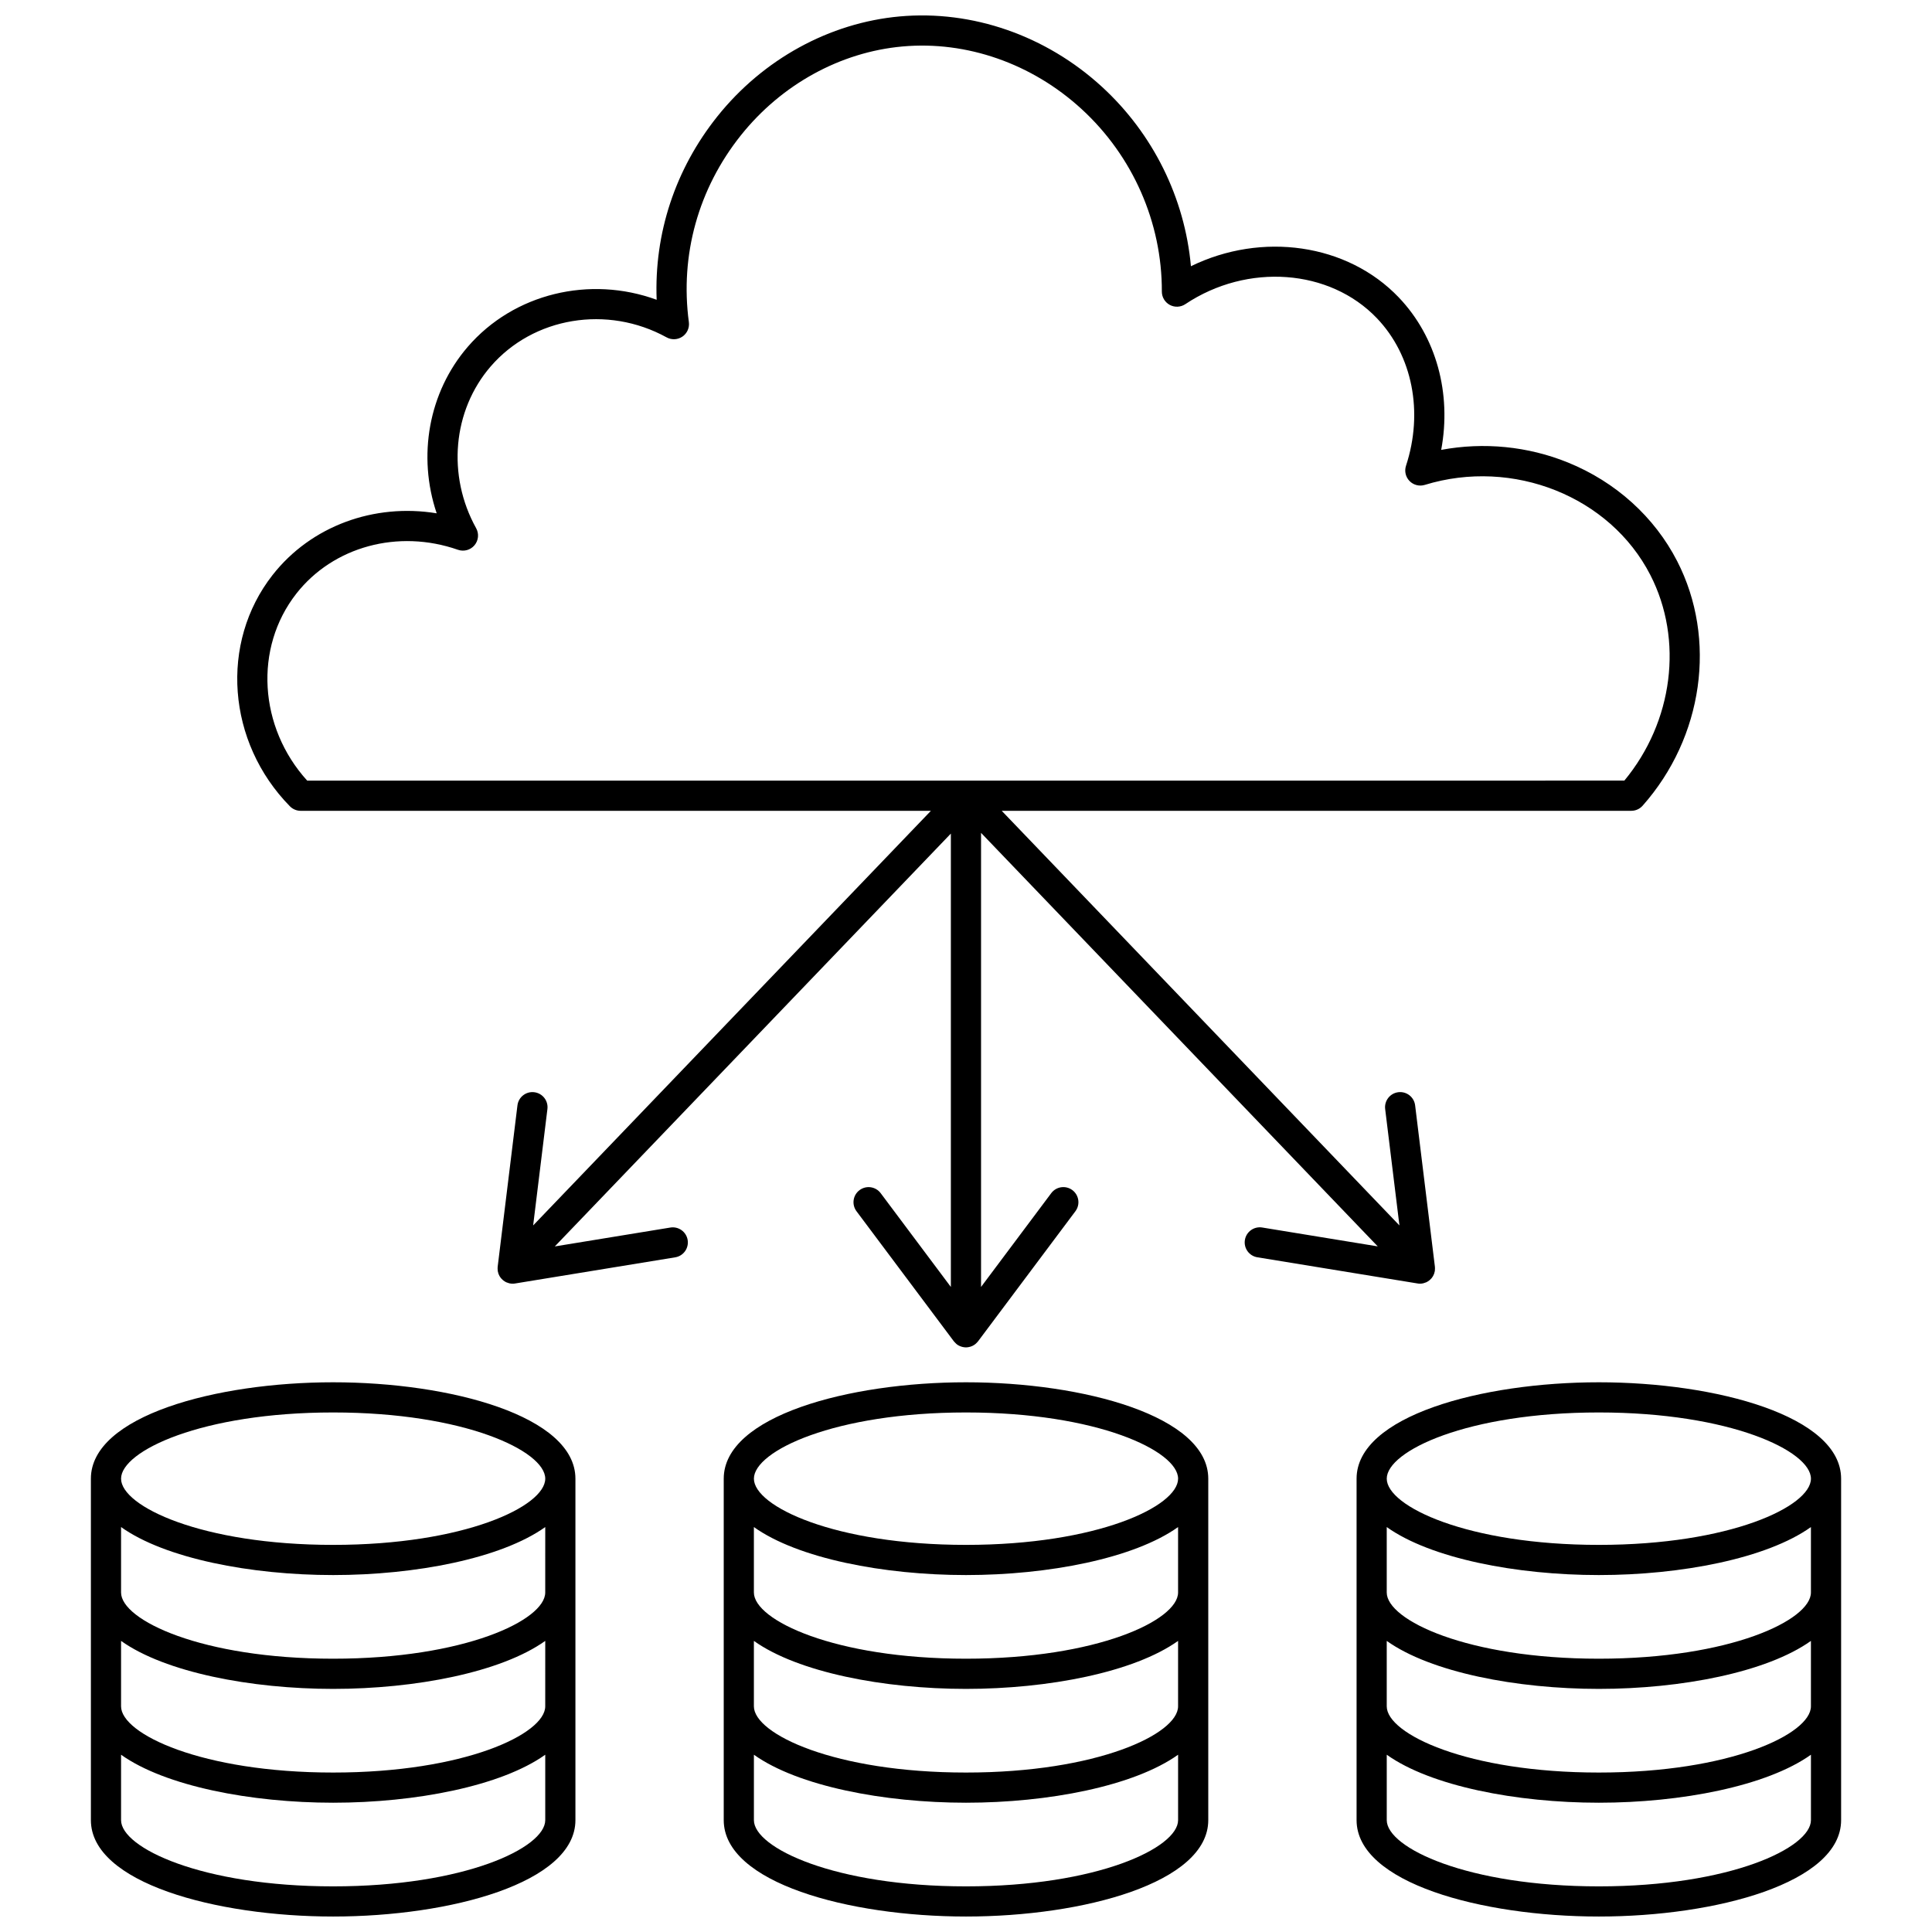
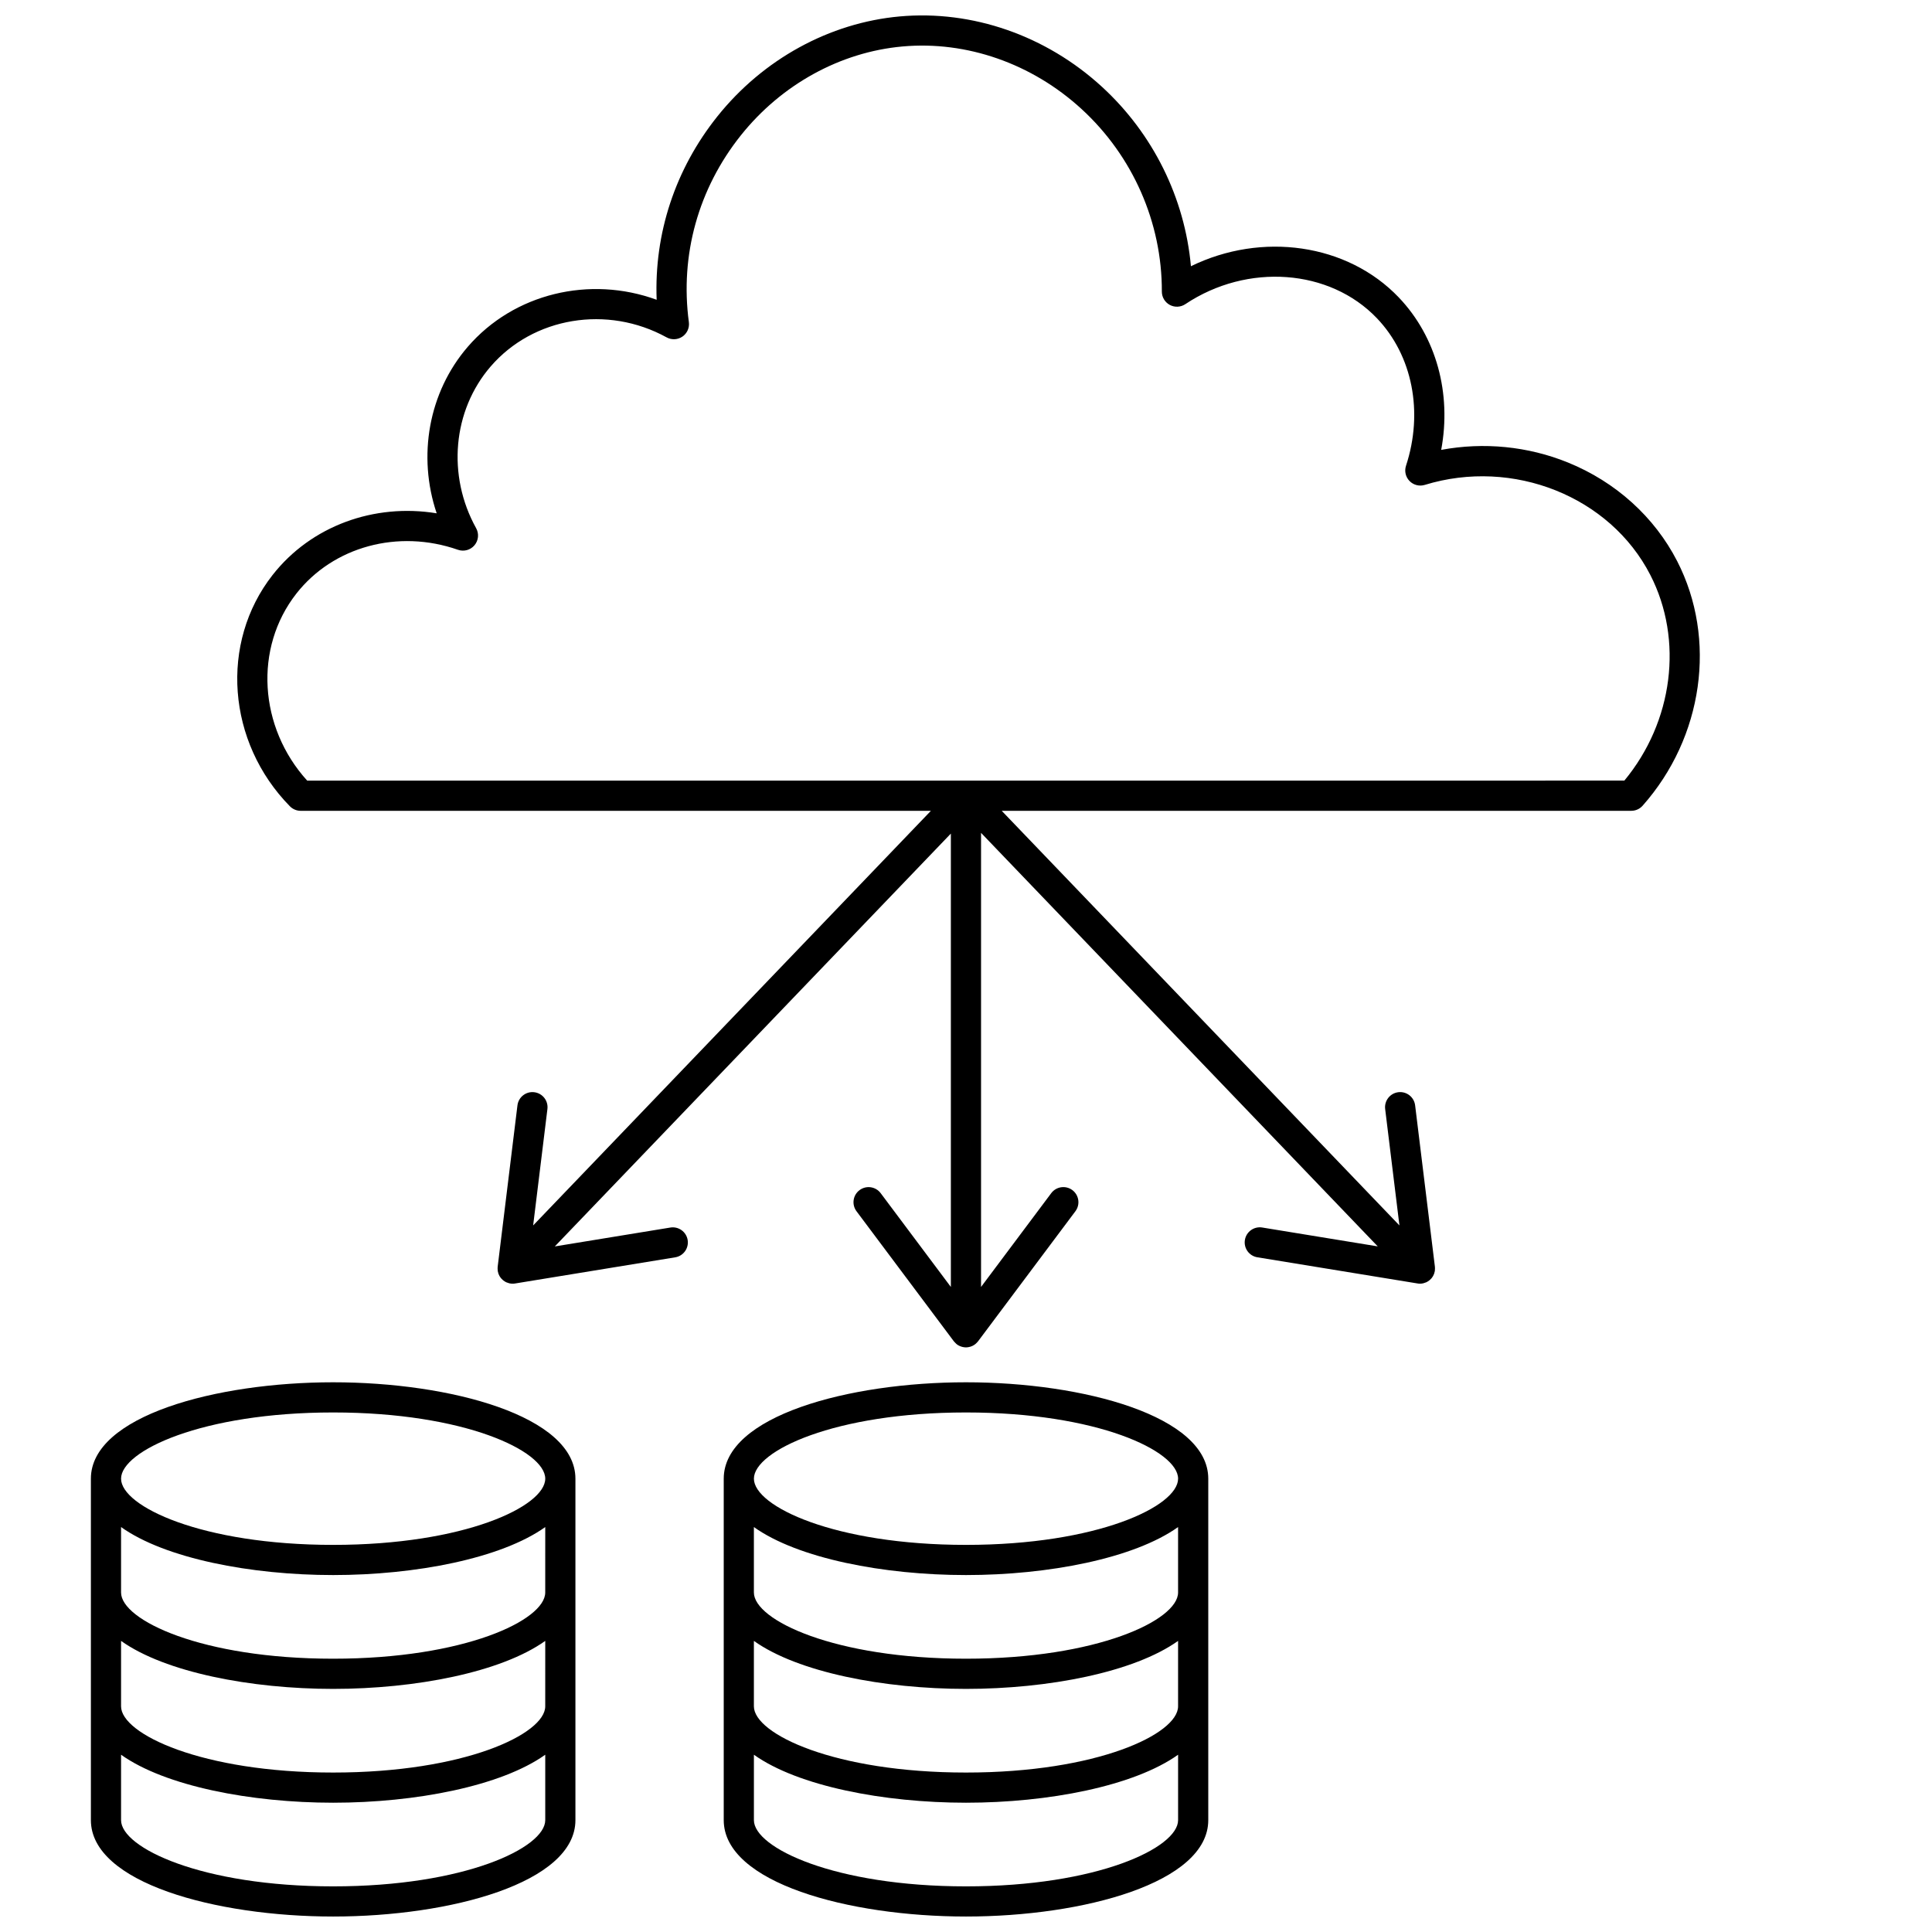
<svg xmlns="http://www.w3.org/2000/svg" width="800px" height="800px" version="1.1" viewBox="144 144 512 512">
  <defs>
    <clipPath id="d">
      <path d="m206 148.09h389v353.91h-389z" />
    </clipPath>
    <clipPath id="c">
      <path d="m335 510h130v141.9h-130z" />
    </clipPath>
    <clipPath id="b">
      <path d="m503 510h129v141.9h-129z" />
    </clipPath>
    <clipPath id="a">
      <path d="m168 510h129v141.9h-129z" />
    </clipPath>
  </defs>
  <g>
    <g clip-path="url(#d)">
      <path d="m520.31 484.19c0.273 0 0.539-0.035 0.801-0.09 0.07-0.016 0.141-0.039 0.211-0.059 0.195-0.051 0.387-0.117 0.57-0.195 0.039-0.02 0.086-0.023 0.125-0.043 0.055-0.027 0.102-0.062 0.156-0.09 0.086-0.047 0.172-0.094 0.254-0.148 0.109-0.066 0.211-0.141 0.312-0.219 0.074-0.059 0.145-0.113 0.215-0.176 0.098-0.086 0.188-0.18 0.277-0.277 0.062-0.066 0.125-0.133 0.184-0.199 0.086-0.105 0.16-0.223 0.234-0.336 0.047-0.07 0.098-0.137 0.137-0.211 0.105-0.191 0.199-0.387 0.273-0.594 0.012-0.035 0.02-0.07 0.027-0.105 0.059-0.184 0.109-0.367 0.145-0.559 0.004-0.02 0.012-0.035 0.016-0.055 0.008-0.051 0.004-0.098 0.008-0.145 0.023-0.176 0.035-0.355 0.031-0.535 0-0.09-0.004-0.18-0.012-0.27-0.004-0.062 0-0.121-0.008-0.184l-5.242-42.773c-0.27-2.191-2.262-3.754-4.457-3.481-2.191 0.27-3.75 2.262-3.484 4.457l3.781 30.848-105.4-109.88h166.85c1.145 0 2.231-0.488 2.992-1.344 16.078-18.125 19.762-44.168 9.168-64.809-6.019-11.727-16.301-21.012-28.949-26.148-10.609-4.309-22.316-5.449-33.594-3.348 2.785-14.941-1.27-29.945-11.227-40.387-13.672-14.336-36.367-17.445-55.094-8.281-1.633-18.078-10.02-35.121-23.582-47.555-14.816-13.586-34.352-20.379-53.59-18.645-18.605 1.68-36.223 11.34-48.336 26.508-11.176 13.996-16.77 31.023-16.078 48.582-17.672-6.469-37.824-1.73-50.066 12.469-10.398 12.062-13.344 28.957-8.23 44.121-16.57-2.719-33.297 3.34-43.492 16.352-14.062 17.949-12.086 44.297 4.594 61.289 0.75 0.766 1.781 1.199 2.852 1.199h167.02l-105.41 109.88 3.781-30.848c0.27-2.191-1.289-4.188-3.484-4.457-2.191-0.273-4.188 1.289-4.457 3.481l-5.242 42.773c-0.008 0.062-0.004 0.121-0.008 0.184-0.008 0.09-0.012 0.18-0.012 0.27 0 0.18 0.012 0.359 0.031 0.535 0.008 0.051 0 0.098 0.008 0.145 0.004 0.02 0.012 0.035 0.016 0.055 0.035 0.191 0.082 0.375 0.145 0.559 0.012 0.035 0.016 0.07 0.027 0.105 0.074 0.207 0.168 0.402 0.273 0.594 0.043 0.074 0.094 0.141 0.137 0.211 0.074 0.113 0.148 0.23 0.234 0.336 0.059 0.07 0.121 0.137 0.184 0.199 0.09 0.098 0.18 0.191 0.277 0.277 0.07 0.062 0.141 0.117 0.215 0.176 0.102 0.078 0.203 0.152 0.312 0.219 0.082 0.055 0.168 0.102 0.254 0.148 0.055 0.027 0.102 0.062 0.156 0.09 0.039 0.02 0.086 0.023 0.125 0.043 0.184 0.078 0.375 0.145 0.57 0.195 0.07 0.02 0.141 0.043 0.215 0.059 0.262 0.055 0.527 0.09 0.801 0.09 0.215 0 0.434-0.016 0.648-0.055l42.441-6.934c2.18-0.355 3.656-2.41 3.301-4.59-0.355-2.18-2.414-3.656-4.59-3.301l-30.617 5.004 104.96-109.41v120.15l-18.602-24.855c-1.324-1.766-3.828-2.129-5.598-0.805s-2.129 3.828-0.805 5.598l25.801 34.473c0.027 0.035 0.066 0.062 0.094 0.098 0.121 0.152 0.258 0.289 0.402 0.426 0.078 0.07 0.148 0.148 0.23 0.211 0.027 0.023 0.051 0.051 0.078 0.07 0.191 0.145 0.395 0.266 0.602 0.367 0.031 0.016 0.066 0.027 0.102 0.043 0.223 0.105 0.449 0.184 0.68 0.246 0.066 0.02 0.133 0.035 0.199 0.047 0.27 0.055 0.539 0.094 0.809 0.094h0.008c0.266 0 0.535-0.035 0.801-0.094 0.074-0.016 0.145-0.035 0.215-0.055 0.082-0.023 0.164-0.031 0.246-0.059 0.137-0.047 0.258-0.105 0.387-0.164 0.051-0.023 0.098-0.039 0.148-0.062 0.242-0.121 0.469-0.27 0.68-0.438 0.051-0.039 0.098-0.086 0.148-0.129 0.191-0.168 0.367-0.352 0.523-0.551 0.016-0.02 0.039-0.035 0.055-0.055l25.801-34.473c1.324-1.77 0.961-4.273-0.805-5.598-1.77-1.324-4.273-0.961-5.598 0.805l-18.605 24.859v-120.34l105.13 109.59-30.617-5.004c-2.176-0.355-4.234 1.121-4.59 3.301s1.121 4.234 3.301 4.59l42.441 6.934c0.219 0.043 0.438 0.059 0.648 0.059zm-297.78-182.87c9.789-12.492 27.004-17.16 42.836-11.621 1.562 0.547 3.309 0.07 4.379-1.199 1.07-1.27 1.242-3.066 0.438-4.519-7.762-13.965-6.223-31.184 3.832-42.848 11.32-13.129 30.938-16.379 46.645-7.727 1.324 0.727 2.941 0.648 4.188-0.203s1.906-2.332 1.707-3.832c-2.383-17.809 2.516-35.398 13.797-49.523 10.758-13.473 26.359-22.051 42.805-23.531 17-1.535 34.305 4.508 47.465 16.574 13.582 12.453 21.34 30.086 21.281 48.379-0.004 1.477 0.805 2.836 2.106 3.535 1.301 0.699 2.883 0.621 4.113-0.199 16.445-10.98 38.281-9.371 50.789 3.742 9.414 9.871 12.363 24.852 7.695 39.086-0.465 1.418-0.102 2.981 0.945 4.047 1.047 1.066 2.598 1.461 4.027 1.023 23.402-7.188 49.102 3.066 59.773 23.859 8.844 17.227 6.043 38.906-6.879 54.504l-349.06 0.008c-12.836-14.145-14.148-35.168-2.879-49.555z" />
    </g>
    <g clip-path="url(#c)">
      <path d="m400 510.32c-31.125 0-64.203 8.953-64.203 25.543v90.492c0 16.594 33.078 25.543 64.203 25.543s64.203-8.953 64.203-25.543v-90.492c0-16.59-33.082-25.543-64.203-25.543zm56.203 85.875c0 7.328-21.383 17.547-56.207 17.547-34.824 0-56.207-10.219-56.207-17.547v-17.34c11.684 8.324 34.418 12.719 56.207 12.719 21.789 0 44.52-4.394 56.207-12.719zm0-30.168c0 7.328-21.383 17.547-56.207 17.547-34.824 0-56.207-10.219-56.207-17.547v-17.34c11.684 8.324 34.418 12.719 56.207 12.719 21.789 0 44.52-4.394 56.207-12.719zm-56.203-47.711c34.824 0 56.207 10.219 56.207 17.547-0.004 7.328-21.387 17.547-56.207 17.547-34.824 0-56.207-10.219-56.207-17.547s21.383-17.547 56.207-17.547zm0 125.59c-34.824 0-56.207-10.219-56.207-17.547v-17.34c11.684 8.324 34.418 12.719 56.207 12.719s44.52-4.394 56.207-12.719v17.34c-0.004 7.328-21.387 17.547-56.207 17.547z" />
    </g>
    <g clip-path="url(#b)">
-       <path d="m567.71 510.32c-31.125 0-64.203 8.953-64.203 25.543v90.492c0 16.594 33.078 25.543 64.203 25.543 31.121 0.004 64.203-8.949 64.203-25.539v-90.492c0-16.594-33.082-25.547-64.203-25.547zm56.203 85.875c0 7.328-21.383 17.547-56.207 17.547s-56.207-10.219-56.207-17.547v-17.34c11.684 8.324 34.418 12.719 56.207 12.719 21.789 0 44.52-4.394 56.207-12.719zm0-30.168c0 7.328-21.383 17.547-56.207 17.547s-56.207-10.219-56.207-17.547v-17.34c11.684 8.324 34.418 12.719 56.207 12.719 21.789 0 44.52-4.394 56.207-12.719zm-56.203-47.711c34.824 0 56.207 10.219 56.207 17.547s-21.383 17.547-56.207 17.547c-34.824 0-56.207-10.219-56.207-17.547s21.383-17.547 56.207-17.547zm0 125.59c-34.824 0-56.207-10.219-56.207-17.547v-17.34c11.684 8.324 34.418 12.719 56.207 12.719 21.789 0 44.52-4.394 56.207-12.719v17.34c-0.004 7.328-21.387 17.547-56.207 17.547z" />
-     </g>
+       </g>
    <g clip-path="url(#a)">
      <path d="m232.29 510.32c-31.125 0-64.203 8.953-64.203 25.543v90.492c0 16.594 33.078 25.543 64.203 25.543s64.203-8.953 64.203-25.543v-90.492c-0.004-16.59-33.082-25.543-64.203-25.543zm56.203 85.875c0 7.328-21.383 17.547-56.207 17.547-34.82 0-56.203-10.223-56.203-17.547v-17.34c11.684 8.324 34.418 12.719 56.207 12.719 21.789 0 44.52-4.394 56.207-12.719zm0-30.168c0 7.328-21.383 17.547-56.207 17.547-34.82 0.004-56.203-10.219-56.203-17.547v-17.34c11.684 8.324 34.418 12.719 56.207 12.719 21.789 0 44.52-4.394 56.207-12.719zm-56.203-47.711c34.824 0 56.207 10.219 56.207 17.547s-21.383 17.547-56.207 17.547c-34.824 0-56.207-10.219-56.207-17.547s21.383-17.547 56.207-17.547zm0 125.59c-34.824 0-56.207-10.219-56.207-17.547v-17.34c11.684 8.324 34.418 12.719 56.207 12.719 21.789 0 44.52-4.394 56.207-12.719v17.34c-0.004 7.328-21.387 17.547-56.207 17.547z" />
    </g>
  </g>
</svg>